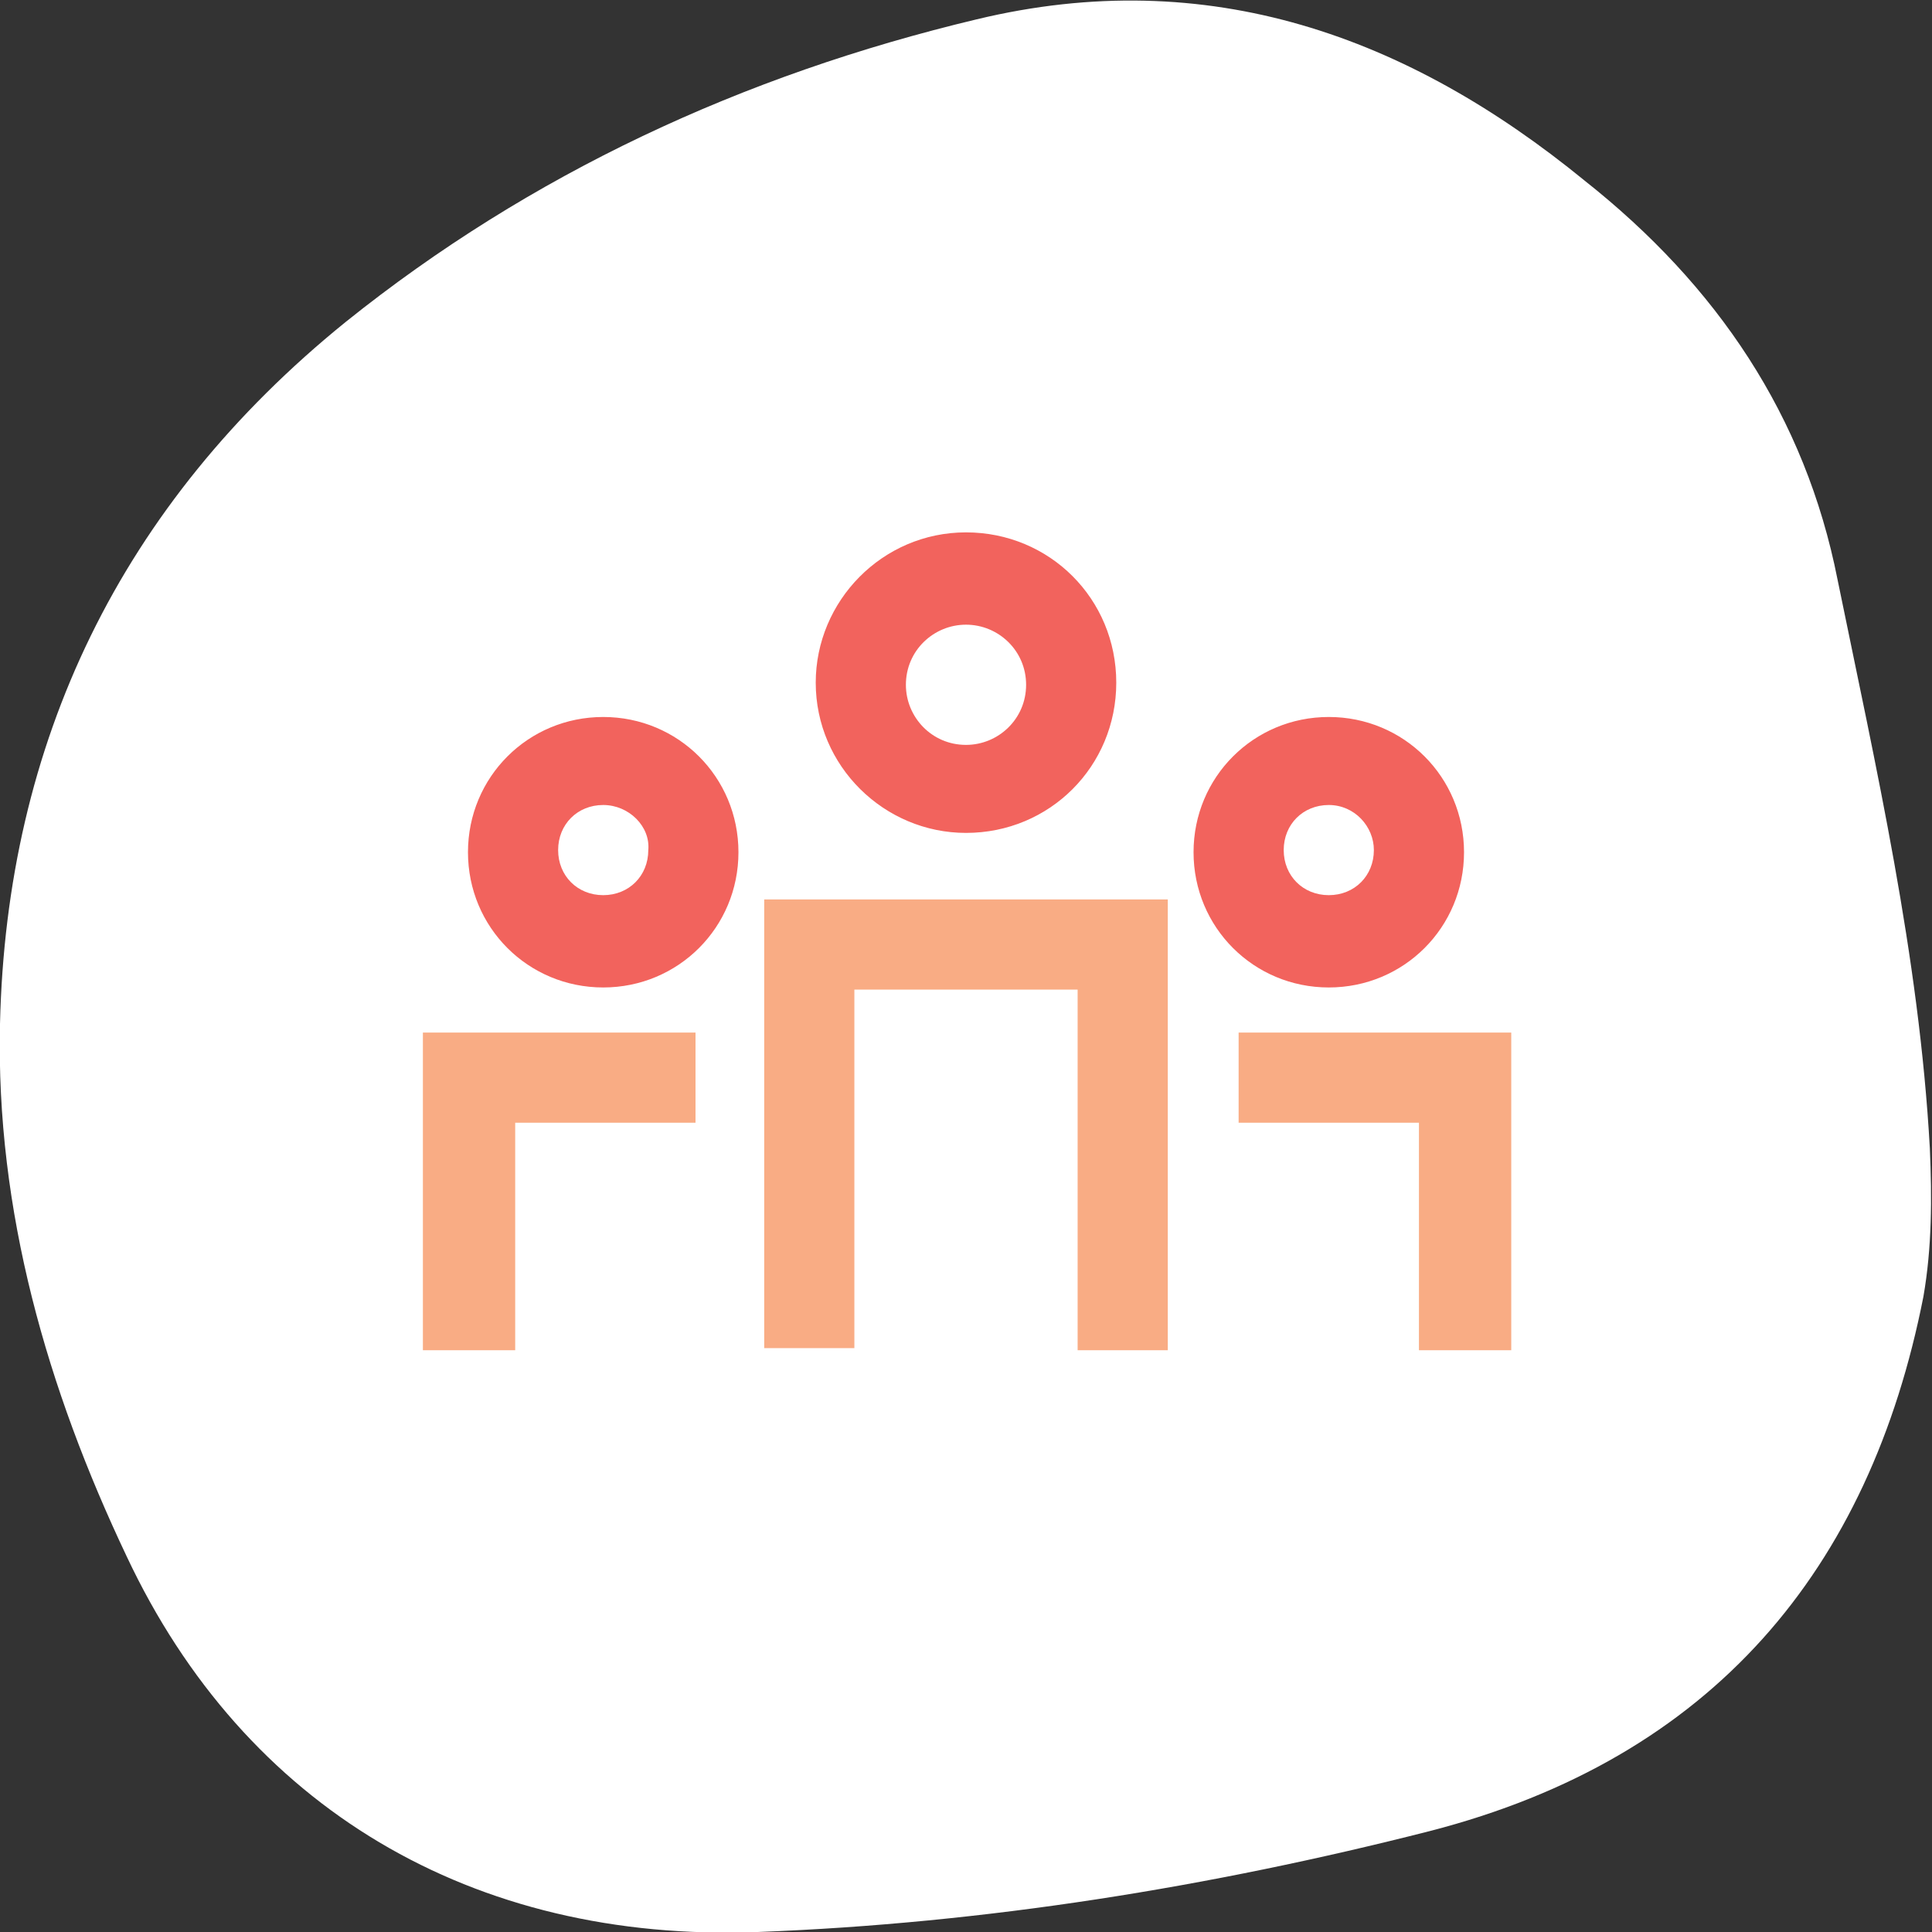
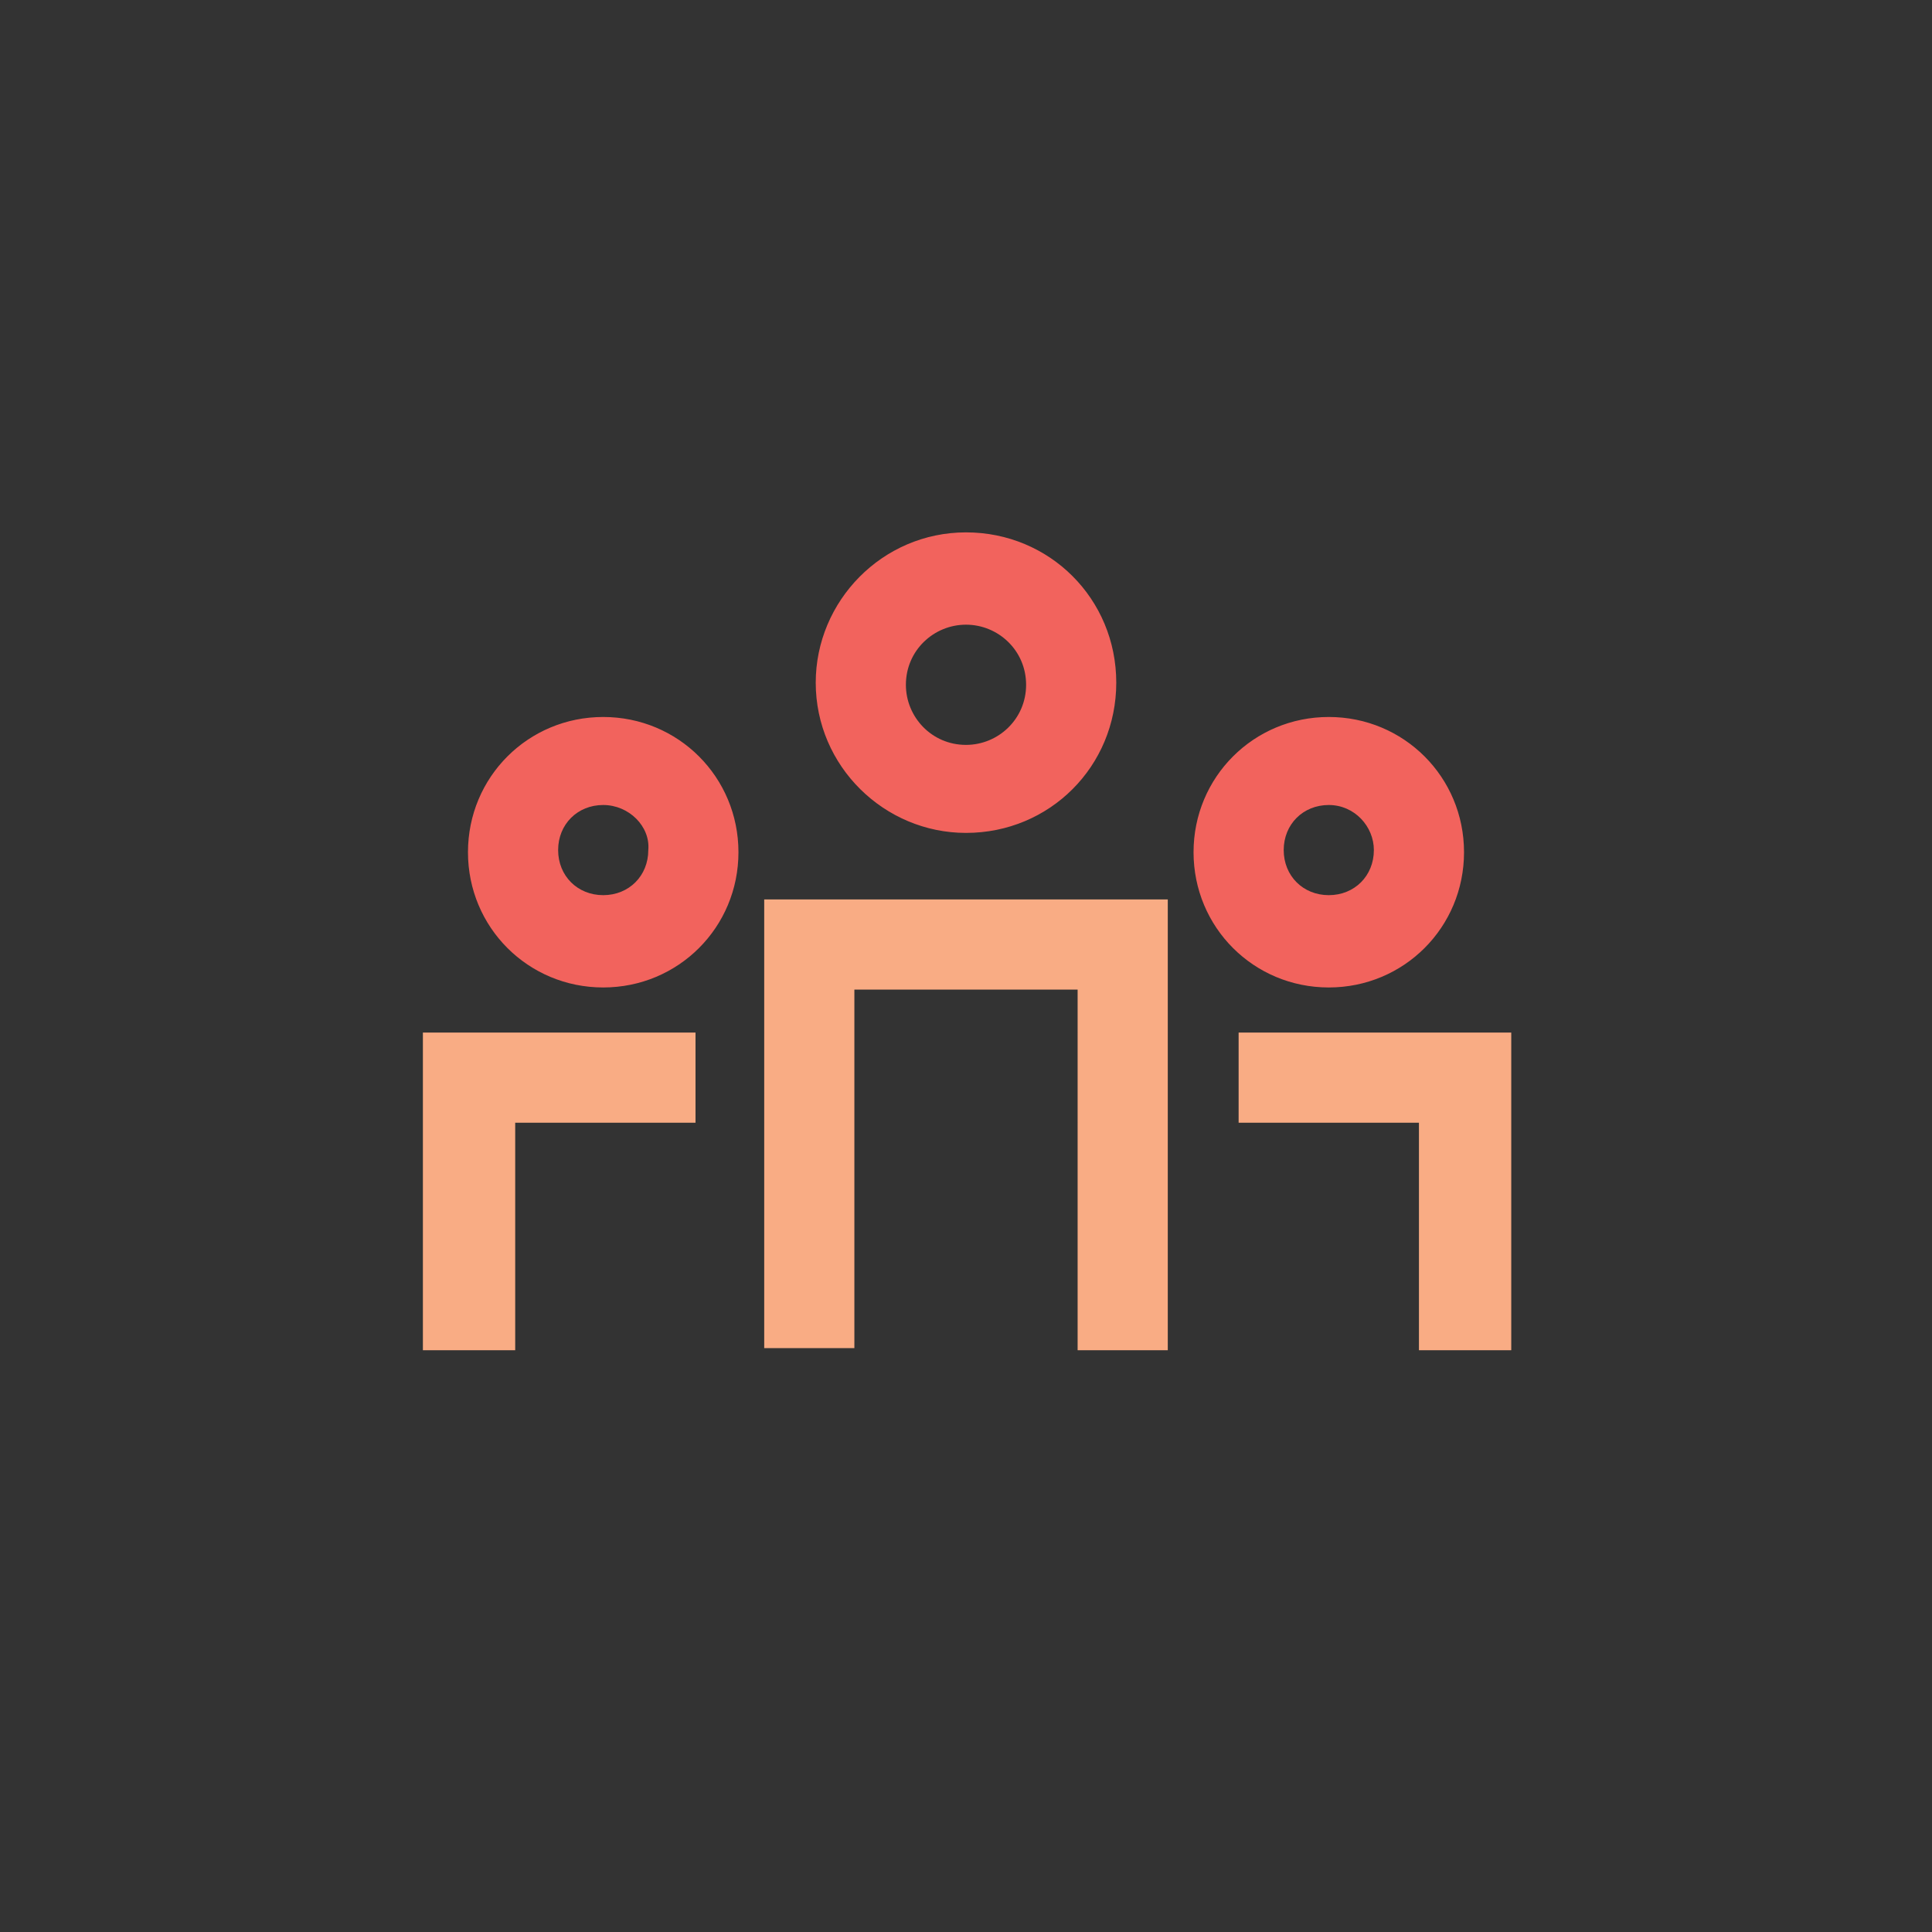
<svg xmlns="http://www.w3.org/2000/svg" version="1.1" id="Layer_1" x="0px" y="0px" width="90px" height="90px" viewBox="0 0 90 90" enable-background="new 0 0 90 90" xml:space="preserve">
  <rect x="0" y="0" width="90" height="90" fill="#333333" stroke="none" />
  <g id="Page-1">
    <g id="Accountant-Tax-Credits-LP" transform="translate(-800, -1152)">
      <g id="Icons-Variable---3-Columns" transform="translate(0, 870)">
        <g id="Group-Copy" transform="translate(640, 252)">
          <g id="_x31_" transform="translate(30, 30)">
            <g id="icon_CaresAct" transform="translate(130, 0)">
              <g id="Icon">
-                 <path id="Fill-3402" fill-rule="evenodd" clip-rule="evenodd" fill="#FFFFFF" d="M5.9,72.5C11.4,84.2,22,90.5,35.3,90         c10.6-0.4,21.1-2.1,31.3-4.7c13.2-3.4,20.5-12.2,23-24.9c0.4-2.3,0.4-4.6,0.3-6.9c-0.5-9-2.5-17.7-4.3-26.5         C84.1,19.4,80,13.3,73.8,8.4C65.6,1.7,56.3-1.7,45.5,0.9C34.6,3.5,24.7,8.1,16.1,15C5.6,23.5,0.3,34.6,0,47.7         C-0.2,56.4,2.2,64.7,5.9,72.5" />
-               </g>
+                 </g>
              <g id="Icons-_x2F_employees" transform="translate(10, 9)">
                <path id="Combined-Shape" fill-rule="evenodd" clip-rule="evenodd" fill="#F9AC84" d="M44.4,53.9h-4.2V37.1H29.8v16.7h-4.2         V32.9h18.8V53.9z M13.9,53.9H9.7V39.1h12.7v4.2h-8.4V53.9z M60.3,53.9h-4.2V43.3h-8.4v-4.2h12.7V53.9z" />
                <path id="Combined-Shape_00000004533758720050164360000015912197406501137812_" fill-rule="evenodd" clip-rule="evenodd" fill="#F2635D" d="         M35,20.1c-1.5,0-2.8,1.2-2.8,2.8c0,1.5,1.2,2.8,2.8,2.8c1.5,0,2.8-1.2,2.8-2.8C37.8,21.3,36.5,20.1,35,20.1 M35,29.8         c-3.8,0-7-3.1-7-7c0-3.8,3.1-7,7-7s7,3.1,7,7C42,26.7,38.9,29.8,35,29.8 M18.1,28.5c-1.2,0-2.1,0.9-2.1,2.1         c0,1.2,0.9,2.1,2.1,2.1s2.1-0.9,2.1-2.1C20.3,29.5,19.3,28.5,18.1,28.5 M18.1,37c-3.5,0-6.3-2.8-6.3-6.3s2.8-6.3,6.3-6.3         s6.3,2.8,6.3,6.3S21.6,37,18.1,37 M51.9,28.5c-1.2,0-2.1,0.9-2.1,2.1c0,1.2,0.9,2.1,2.1,2.1c1.2,0,2.1-0.9,2.1-2.1         C54,29.5,53.1,28.5,51.9,28.5 M51.9,37c-3.5,0-6.3-2.8-6.3-6.3s2.8-6.3,6.3-6.3c3.5,0,6.3,2.8,6.3,6.3S55.4,37,51.9,37" />
              </g>
            </g>
          </g>
        </g>
      </g>
    </g>
  </g>
</svg>